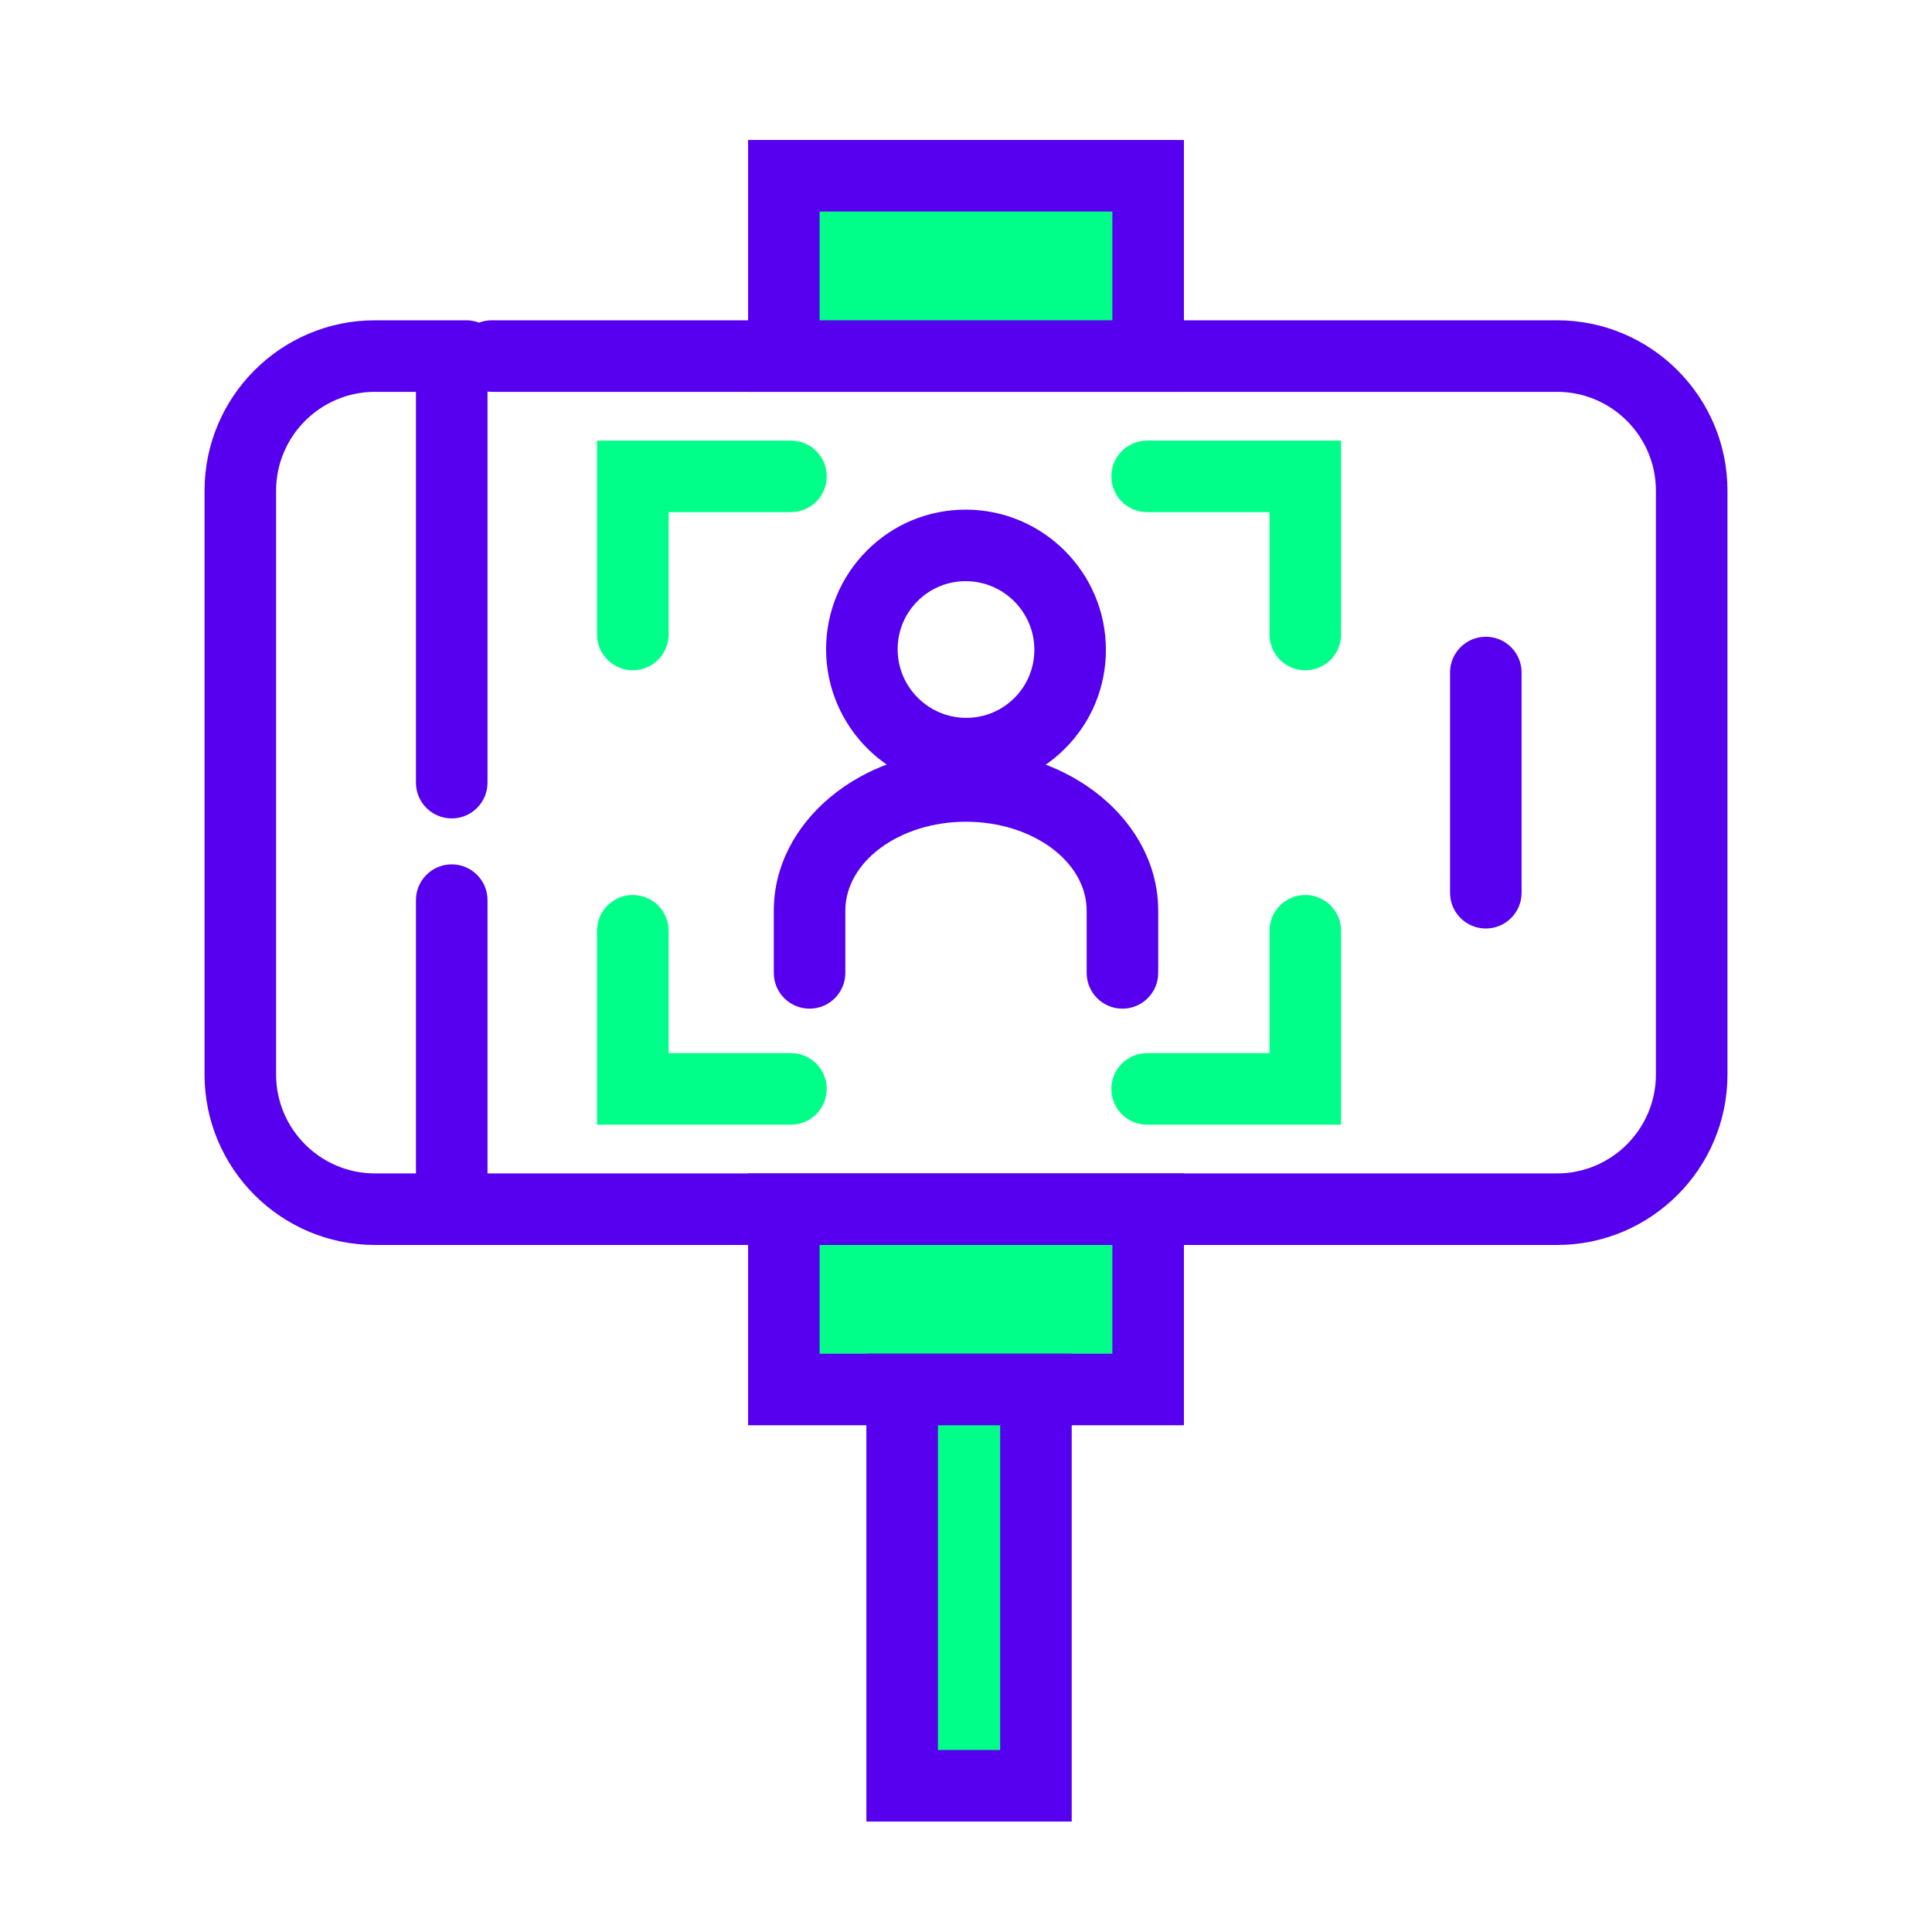
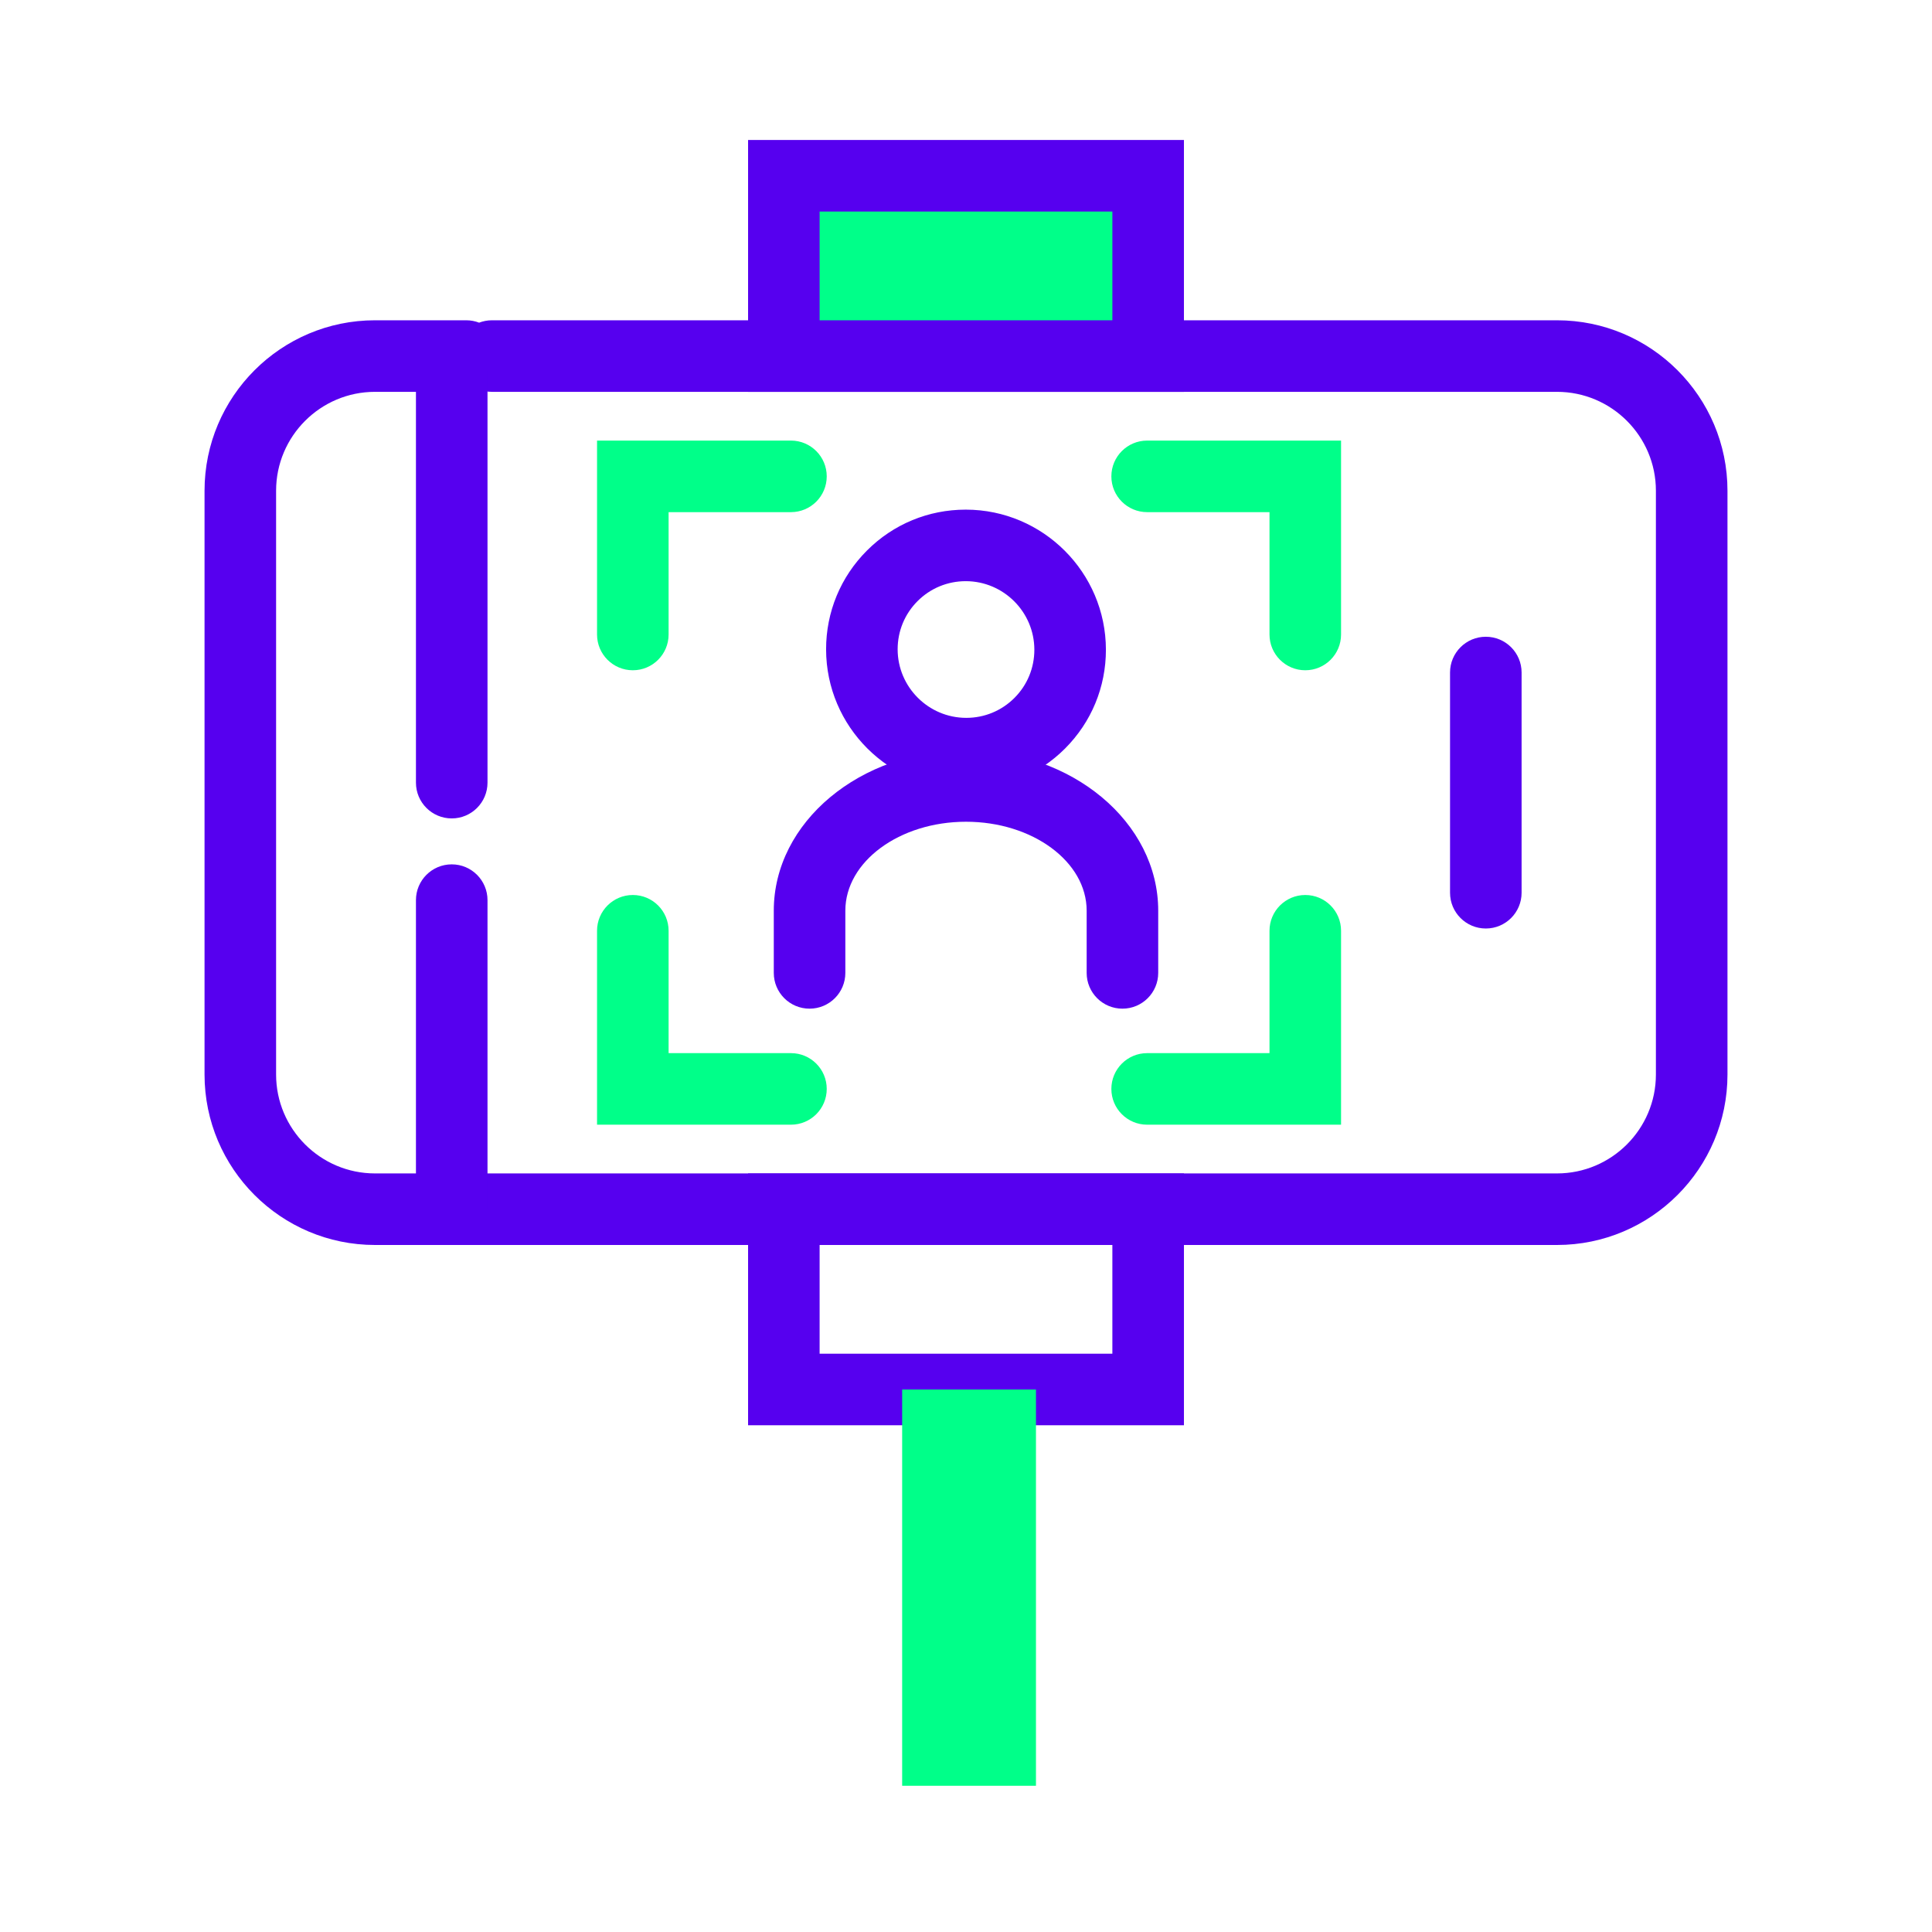
<svg xmlns="http://www.w3.org/2000/svg" id="Layer_1" width="108" height="108" viewBox="0 0 108 108">
  <defs>
    <style>.cls-1{fill:#00ff89;}.cls-1,.cls-2{stroke-width:0px;}.cls-2{fill:#5600ef;}</style>
  </defs>
  <path class="cls-2" d="M87.038,69.595H20.962c-5.254,0-9.528-4.274-9.528-9.528V27.432c0-5.254,4.274-9.528,9.528-9.528h5.102c.253,0,.495.047.719.133.223-.086.465-.133.718-.133h59.538c5.254,0,9.528,4.274,9.528,9.528v32.635c0,5.254-4.274,9.528-9.528,9.528ZM20.962,21.904c-3.048,0-5.528,2.481-5.528,5.528v32.635c0,3.048,2.481,5.528,5.528,5.528h66.076c3.048,0,5.528-2.481,5.528-5.528V27.432c0-3.048-2.481-5.528-5.528-5.528H27.5c-.253,0-.495-.047-.718-.133-.224.086-.466.133-.719.133h-5.102Z" />
  <path class="cls-2" d="M25.252,69.595c-1.105,0-2-.895-2-2v-17.277c0-1.105.895-2,2-2s2,.895,2,2v17.277c0,1.105-.895,2-2,2Z" />
  <path class="cls-2" d="M83.058,51.904c-1.105,0-2-.895-2-2v-12.309c0-1.105.895-2,2-2s2,.895,2,2v12.309c0,1.105-.895,2-2,2Z" />
  <path class="cls-2" d="M25.252,45.75c-1.105,0-2-.895-2-2v-23.011c0-1.105.895-2,2-2s2,.895,2,2v23.011c0,1.105-.895,2-2,2Z" />
  <rect class="cls-1" x="43.817" y="9.826" width="20.366" height="10.078" />
  <path class="cls-2" d="M66.183,21.904h-24.365V7.826h24.365v14.078ZM45.817,17.904h16.365v-6.078h-16.365v6.078Z" />
-   <rect class="cls-1" x="43.817" y="67.595" width="20.366" height="10.078" />
  <path class="cls-2" d="M66.183,79.673h-24.365v-14.078h24.365v14.078ZM45.817,75.673h16.365v-6.078h-16.365v6.078Z" />
  <rect class="cls-1" x="50.431" y="77.674" width="7.48" height="22.152" />
-   <path class="cls-2" d="M59.91,101.826h-11.479v-26.152h11.479v26.152ZM52.431,97.826h3.479v-18.152h-3.479v18.152Z" />
  <path class="cls-2" d="M62.745,56.385c-1.105,0-2-.895-2-2v-3.477c0-2.741-3.025-4.972-6.745-4.972s-6.745,2.231-6.745,4.972v3.477c0,1.105-.895,2-2,2s-2-.895-2-2v-3.477c0-4.947,4.82-8.972,10.745-8.972s10.745,4.024,10.745,8.972v3.477c0,1.105-.895,2-2,2Z" />
  <path class="cls-2" d="M54.016,44.13h-.01c-4.31-.005-7.82-3.515-7.827-7.824-.003-2.091.81-4.056,2.286-5.532,1.474-1.474,3.434-2.285,5.519-2.285h.01c4.31.005,7.82,3.515,7.827,7.824.003,2.091-.81,4.056-2.286,5.532-1.474,1.474-3.434,2.285-5.519,2.285ZM53.985,32.488c-1.018,0-1.974.396-2.692,1.114-.72.72-1.115,1.678-1.114,2.698.003,2.108,1.722,3.826,3.831,3.829h.005c1.018,0,1.974-.396,2.692-1.114.72-.72,1.115-1.678,1.114-2.698-.003-2.108-1.722-3.826-3.831-3.829h-.005Z" />
  <path class="cls-1" d="M72.966,37.468c-1.105,0-2-.895-2-2v-6.839h-6.84c-1.105,0-2-.895-2-2s.895-2,2-2h10.84v10.839c0,1.105-.895,2-2,2Z" />
  <path class="cls-1" d="M35.375,37.468c-1.105,0-2-.895-2-2v-10.839h10.84c1.105,0,2,.895,2,2s-.895,2-2,2h-6.84v6.839c0,1.105-.895,2-2,2Z" />
  <path class="cls-1" d="M74.966,62.871h-10.84c-1.105,0-2-.895-2-2s.895-2,2-2h6.84v-6.84c0-1.105.895-2,2-2s2,.895,2,2v10.84Z" />
  <path class="cls-1" d="M44.215,62.871h-10.84v-10.84c0-1.105.895-2,2-2s2,.895,2,2v6.84h6.84c1.105,0,2,.895,2,2s-.895,2-2,2Z" />
</svg>